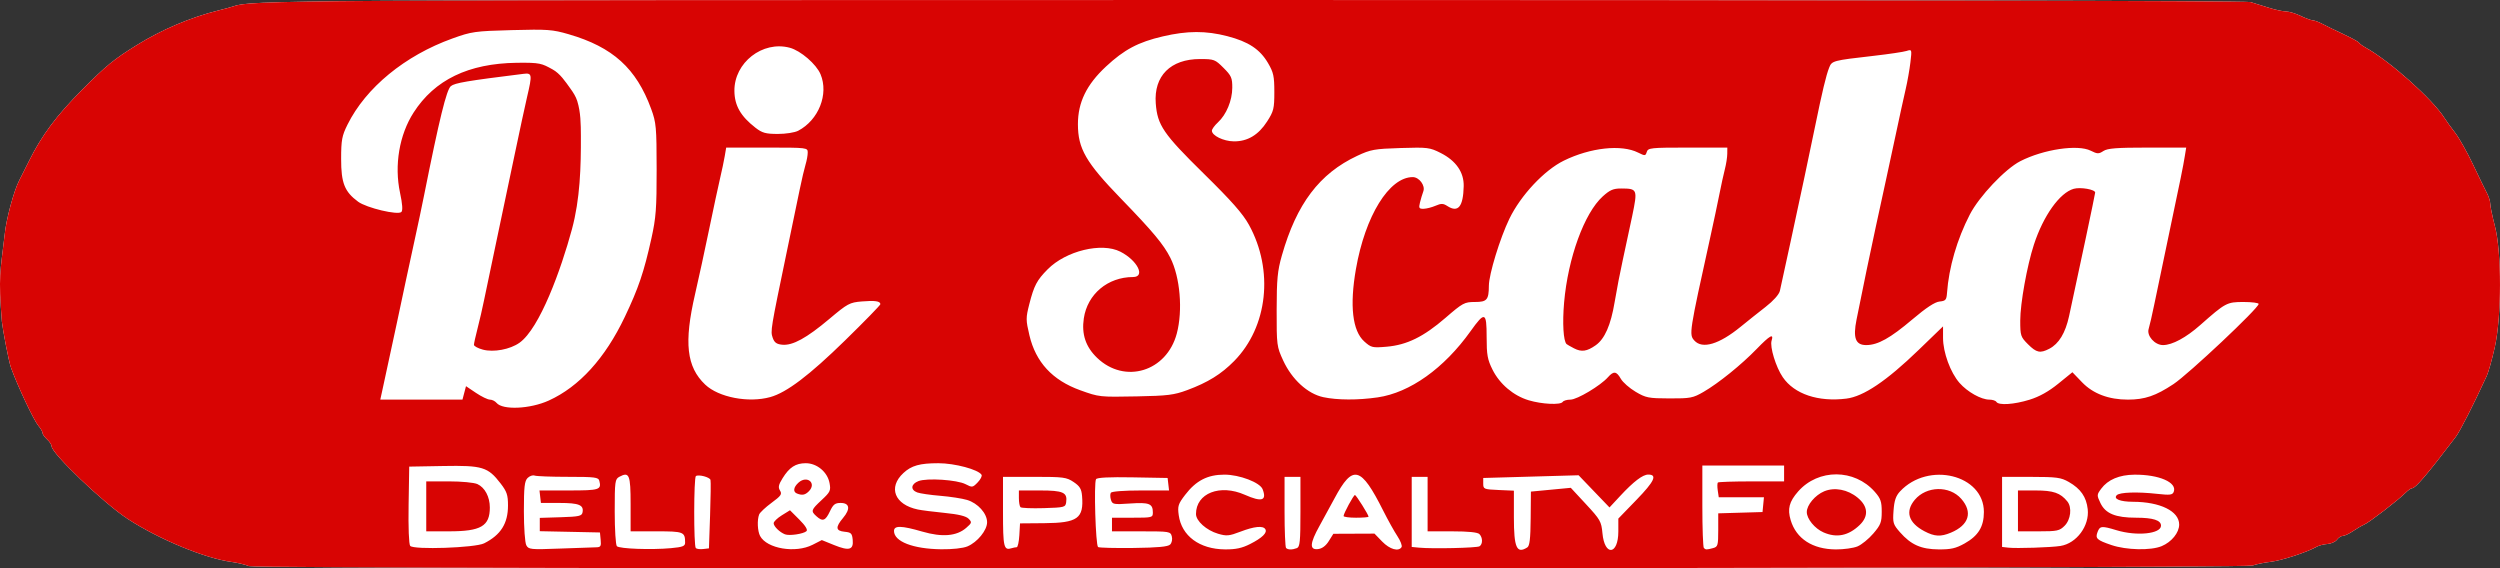
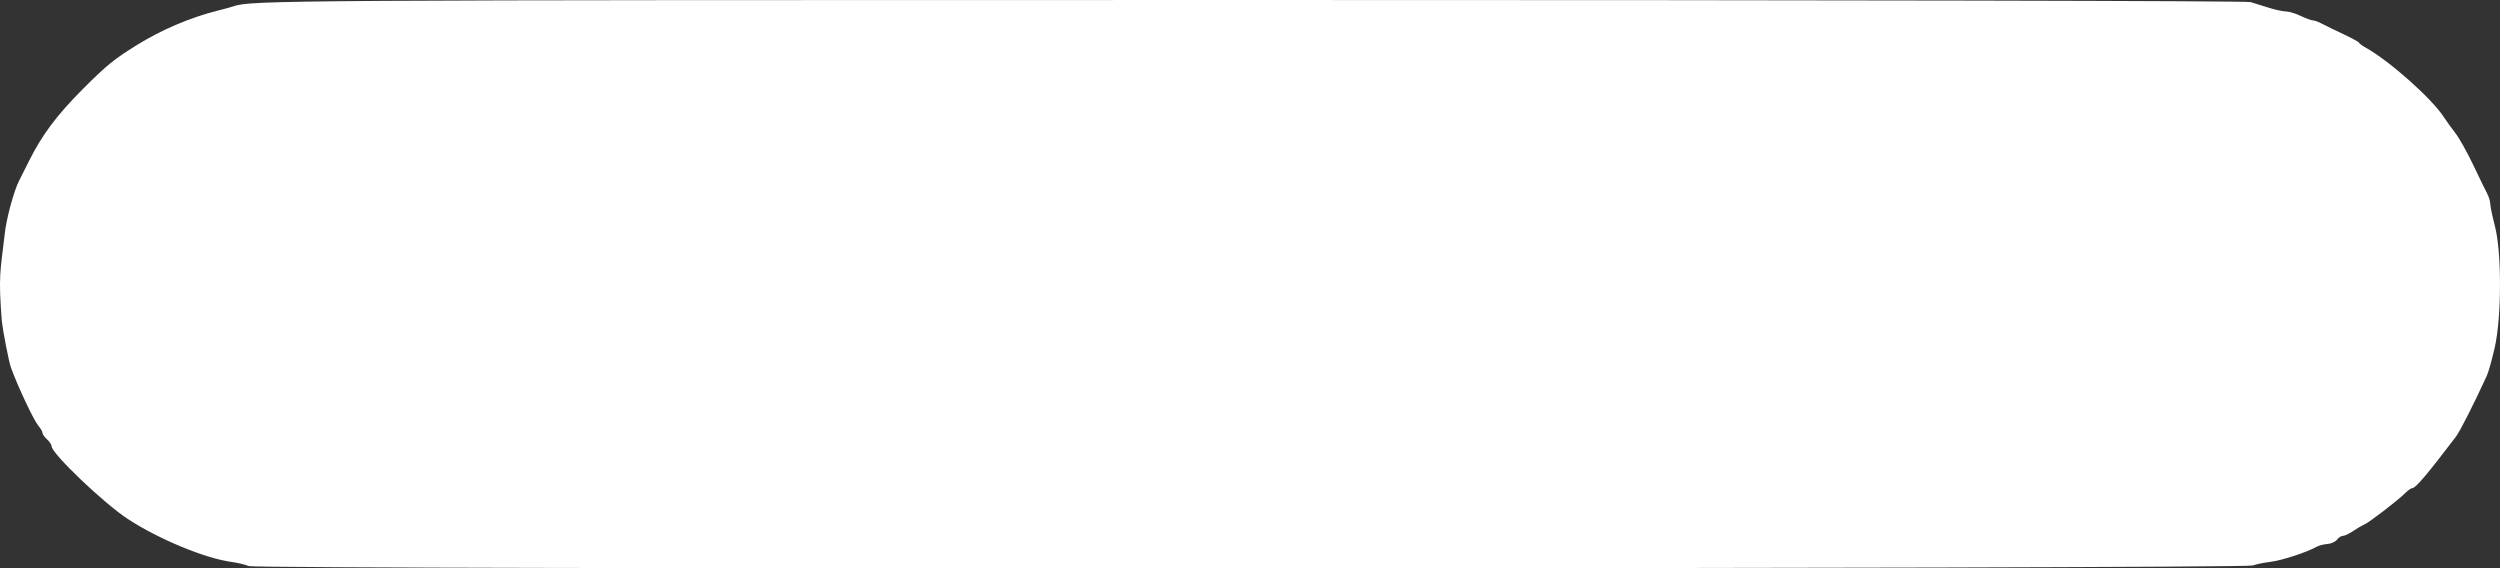
<svg xmlns="http://www.w3.org/2000/svg" xmlns:ns1="http://sodipodi.sourceforge.net/DTD/sodipodi-0.dtd" xmlns:ns2="http://www.inkscape.org/namespaces/inkscape" version="1.1" id="svg2" width="1101.013" height="250.332" viewBox="0 0 1101.013 250.332" ns1:docname="discala.svg" xml:space="preserve" ns2:version="1.3 (0e150ed6c4, 2023-07-21)">
  <rect x="0" y="0" width="1101.013" height="250.332" fill="#333333" stroke="none" />
  <defs id="defs6" />
  <ns1:namedview id="namedview4" pagecolor="#ffffff" bordercolor="#000000" borderopacity="0.25" ns2:showpageshadow="2" ns2:pageopacity="0.0" ns2:pagecheckerboard="0" ns2:deskcolor="#d1d1d1" showgrid="false" ns2:zoom="0.87085386" ns2:cx="317.50448" ns2:cy="176.26379" ns2:window-width="1920" ns2:window-height="991" ns2:window-x="-9" ns2:window-y="-9" ns2:window-maximized="1" ns2:current-layer="g8" showguides="false" />
  <g ns2:groupmode="layer" ns2:label="Image" id="g8" transform="translate(14.931,-41.545)">
-     <path style="fill:#ffffff;fill-opacity:1" d="m 94.7,290.863 c -1.546,-0.65 -4.969,-1.475 -7.608,-1.833 -11.781,-1.6 -32.08,-10.008 -45.798,-18.969 -10.511,-6.867 -33.5,-28.82 -33.5,-31.99 0,-0.669 -0.9,-2.03 -2,-3.026 -1.1,-0.995 -2,-2.274 -2,-2.841 0,-0.567 -0.8,-1.96 -1.778,-3.095 -2.006,-2.329 -9.05,-17.238 -12.079,-25.564 -1.1,-3.025 -3.704,-17.132 -4.049,-20.432 -1.578,-20.226 -0.718,-21.438 1.239,-38.245 0.608,-6.538 4.065,-19.398 6.414,-23.856 0.57,-1.083 2.487,-4.893 4.259,-8.468 5.665,-11.428 12.209,-20.196 23.623,-31.652 10.478,-10.517 13.71,-13.157 23.756,-19.408 11.02,-6.856 23.828,-12.301 36.114,-15.353 2.75,-0.683 5.675,-1.483 6.5,-1.778 7.632,-2.729 20.483,-2.809 448.193,-2.809 260.196,0 438.408,0.369 440.236,0.911 1.689,0.501 5.321,1.629 8.071,2.505 2.75,0.876 6.125,1.607 7.5,1.623 1.375,0.016 4.3,0.898 6.5,1.961 2.2,1.063 4.606,1.947 5.346,1.966 0.74,0.019 2.54,0.675 4,1.459 1.46,0.784 5.662,2.832 9.338,4.551 3.676,1.719 6.826,3.44 7,3.824 0.174,0.384 1.521,1.374 2.993,2.199 10.739,6.018 29.476,22.748 34.621,30.914 0.896,1.422 3.036,4.386 4.754,6.586 1.719,2.2 5.265,8.5 7.88,14 2.616,5.5 5.388,11.194 6.161,12.654 0.773,1.46 1.406,3.525 1.406,4.59 0,1.065 0.924,5.495 2.054,9.846 3.007,11.579 2.971,39.869 -0.067,53.41 -1.173,5.225 -2.75,10.85 -3.506,12.5 -5.741,12.534 -11.815,24.48 -13.715,26.976 -12.652,16.619 -17.674,22.524 -19.157,22.524 -0.494,0 -1.845,0.944 -3.003,2.097 -3.302,3.289 -15.889,12.968 -18.105,13.923 -1.1,0.474 -3.35,1.785 -5,2.914 -1.65,1.129 -3.625,2.056 -4.39,2.059 -0.764,0.004 -1.944,0.764 -2.621,1.69 -0.677,0.926 -2.565,1.776 -4.196,1.889 -1.631,0.113 -3.826,0.69 -4.879,1.283 -4.285,2.412 -15.241,5.982 -20.203,6.583 -2.909,0.352 -6.435,1.076 -7.836,1.609 -4.002,1.522 -878.855,1.79 -882.469,0.271 z" id="path307-3" ns1:nodetypes="ssssssssccssssscssssssssssssssssssssssscssssss" />
-     <path style="fill:#d80403;fill-opacity:1" d="m 94.7,290.863 c -1.546,-0.65 -4.969,-1.475 -7.608,-1.833 -11.781,-1.6 -32.08,-10.008 -45.798,-18.969 -10.511,-6.867 -33.5,-28.82 -33.5,-31.99 0,-0.669 -0.9,-2.03 -2,-3.026 -1.1,-0.995 -2,-2.274 -2,-2.841 0,-0.567 -0.8,-1.96 -1.778,-3.095 -2.006,-2.329 -9.05,-17.238 -12.079,-25.564 -1.1,-3.025 -3.704,-17.132 -4.049,-20.432 -1.578,-20.226 -0.718,-21.438 1.239,-38.245 0.608,-6.538 4.065,-19.398 6.414,-23.856 0.57,-1.083 2.487,-4.893 4.259,-8.468 5.665,-11.428 12.209,-20.196 23.623,-31.652 10.478,-10.517 13.71,-13.157 23.756,-19.408 11.02,-6.856 23.828,-12.301 36.114,-15.353 2.75,-0.683 5.675,-1.483 6.5,-1.778 7.632,-2.729 20.483,-2.809 448.193,-2.809 260.196,0 438.408,0.369 440.236,0.911 1.689,0.501 5.321,1.629 8.071,2.505 2.75,0.876 6.125,1.607 7.5,1.623 1.375,0.016 4.3,0.898 6.5,1.961 2.2,1.063 4.606,1.947 5.346,1.966 0.74,0.019 2.54,0.675 4,1.459 1.46,0.784 5.662,2.832 9.338,4.551 3.676,1.719 6.826,3.44 7,3.824 0.174,0.384 1.521,1.374 2.993,2.199 10.739,6.018 29.476,22.748 34.621,30.914 0.896,1.422 3.036,4.386 4.754,6.586 1.719,2.2 5.265,8.5 7.88,14 2.616,5.5 5.388,11.194 6.161,12.654 0.773,1.46 1.406,3.525 1.406,4.59 0,1.065 0.924,5.495 2.054,9.846 3.007,11.579 2.971,39.869 -0.067,53.41 -1.173,5.225 -2.75,10.85 -3.506,12.5 -5.741,12.534 -11.815,24.48 -13.715,26.976 -12.652,16.619 -17.674,22.524 -19.157,22.524 -0.494,0 -1.845,0.944 -3.003,2.097 -3.302,3.289 -15.889,12.968 -18.105,13.923 -1.1,0.474 -3.35,1.785 -5,2.914 -1.65,1.129 -3.625,2.056 -4.39,2.059 -0.764,0.004 -1.944,0.764 -2.621,1.69 -0.677,0.926 -2.565,1.776 -4.196,1.889 -1.631,0.113 -3.826,0.69 -4.879,1.283 -4.285,2.412 -15.241,5.982 -20.203,6.583 -2.909,0.352 -6.435,1.076 -7.836,1.609 -4.002,1.522 -878.856,1.79 -882.469,0.271 z M 198.286,280.828 c 7.34,-3.703 10.507,-8.723 10.507,-16.656 0,-4.64 -0.494,-6.114 -3.25,-9.698 -5.597,-7.278 -7.984,-8.005 -25.25,-7.697 l -15,0.268 -0.275,16.868 c -0.162,9.945 0.126,17.351 0.702,18.045 1.489,1.794 28.635,0.853 32.565,-1.13 z m -25.493,-16.283 v -11 h 9.953 c 5.587,0 11.103,0.524 12.575,1.195 3.286,1.497 5.472,5.621 5.472,10.321 0,8.203 -3.905,10.484 -17.95,10.484 h -10.05 z m 74.813,18.037 c 2.002,-0.032 2.271,-0.475 2,-3.287 l -0.313,-3.25 -13.25,-0.279 -13.25,-0.279 v -2.933 -2.933 l 9.239,-0.288 c 8.077,-0.251 9.283,-0.521 9.594,-2.144 0.621,-3.244 -1.579,-4.144 -10.134,-4.144 h -8.199 l -0.316,-2.75 -0.316,-2.75 h 12.983 c 13.441,0 14.394,-0.303 13.37,-4.25 -0.404,-1.556 -1.927,-1.75 -13.755,-1.75 -7.316,0 -13.955,-0.251 -14.754,-0.558 -0.799,-0.307 -2.186,0.176 -3.082,1.071 -1.338,1.338 -1.629,3.949 -1.629,14.623 0,7.287 0.468,13.869 1.066,14.986 1.007,1.881 1.826,1.963 14.75,1.471 7.526,-0.286 14.725,-0.537 15.997,-0.558 z m 32.937,0.376 c 5.193,-0.476 6.25,-0.883 6.25,-2.411 0,-4.77 -0.586,-5.002 -12.607,-5.002 h -11.393 v -12.031 c 0,-12.884 -0.592,-14.328 -4.922,-12.01 -1.955,1.046 -2.078,1.957 -2.078,15.377 0,7.846 0.429,14.692 0.953,15.215 1.151,1.147 15.15,1.655 23.797,0.863 z m 17.25,-14.413 c 0.275,-7.975 0.357,-15.016 0.183,-15.646 -0.336,-1.216 -5.151,-2.491 -6.427,-1.703 -0.96,0.593 -1.001,30.771 -0.043,31.728 0.392,0.392 1.854,0.579 3.25,0.417 l 2.537,-0.296 z m 45.144,12.926 4.065,-2.074 5.384,2.185 c 6.647,2.698 8.647,2.143 8.221,-2.281 -0.276,-2.865 -0.705,-3.295 -3.564,-3.57 -3.955,-0.381 -4.132,-1.985 -0.674,-6.095 3.328,-3.955 2.895,-6.592 -1.082,-6.592 -2.461,0 -3.285,0.651 -4.744,3.75 -1.948,4.136 -3.183,4.573 -5.921,2.095 -2.533,-2.293 -2.384,-2.755 2.315,-7.138 3.805,-3.55 4.088,-4.16 3.466,-7.476 -0.912,-4.862 -5.55,-8.731 -10.464,-8.731 -4.466,0 -7.239,1.797 -10.224,6.627 -1.79,2.896 -2.014,3.994 -1.113,5.438 0.972,1.556 0.449,2.31 -3.736,5.381 -2.676,1.965 -5.137,4.28 -5.469,5.144 -0.935,2.436 -0.714,7.335 0.427,9.467 2.994,5.595 15.595,7.704 23.114,3.869 z m -12.144,-4.604 c -2.353,-0.915 -5,-3.507 -5,-4.896 0,-0.695 1.618,-2.263 3.595,-3.485 l 3.595,-2.222 4.123,4.123 c 2.625,2.625 3.771,4.464 3.155,5.062 -1.262,1.225 -7.544,2.166 -9.468,1.418 z m 5.25,-17.985 c -1.82,-0.734 -1.531,-2.773 0.676,-4.77 3.783,-3.423 8.14,0.224 4.553,3.811 -1.639,1.639 -2.949,1.879 -5.229,0.959 z m 75.079,23.298 c 4.379,-1.83 8.671,-7.094 8.671,-10.636 0,-3.878 -4.057,-8.401 -8.813,-9.826 -2.163,-0.648 -7.477,-1.468 -11.809,-1.821 -4.333,-0.354 -8.89,-1.017 -10.127,-1.473 -3.084,-1.137 -2.827,-3.705 0.5,-4.998 3.744,-1.455 17.054,-0.583 20.782,1.363 2.902,1.514 3.131,1.48 5.327,-0.802 1.262,-1.311 2.026,-2.818 1.699,-3.348 -1.433,-2.319 -11.8,-5.094 -19.03,-5.094 -8.162,0 -11.839,1.032 -15.384,4.317 -6.877,6.373 -3.889,13.929 6.356,16.069 1.65,0.345 6.983,1.023 11.85,1.506 6.048,0.601 9.373,1.411 10.5,2.557 1.535,1.561 1.46,1.842 -1.081,4.05 -4.177,3.63 -10.538,4.167 -19.275,1.629 -9.246,-2.686 -12.494,-2.76 -12.494,-0.282 0,4.65 8.405,7.908 20.782,8.056 4.955,0.059 9.594,-0.449 11.547,-1.265 z m 21.701,0.364 c 0.476,0 1.002,-2.362 1.168,-5.25 l 0.302,-5.25 10.68,-0.089 c 14.701,-0.123 17.454,-2.104 16.64,-11.974 -0.257,-3.113 -0.986,-4.32 -3.717,-6.155 -3.131,-2.103 -4.486,-2.282 -17.25,-2.282 h -13.852 v 15.417 c 0,15.655 0.347,17.105 3.832,16.004 0.732,-0.231 1.721,-0.421 2.198,-0.421 z m 1.671,-17.633 c -0.385,-0.385 -0.7,-2.2 -0.7,-4.034 v -3.333 h 9.378 c 10.142,0 12.062,0.871 11.449,5.195 -0.312,2.2 -0.764,2.318 -9.876,2.589 -5.252,0.156 -9.865,-0.031 -10.25,-0.417 z m 65.917,16.444 c 0.751,-0.751 1.069,-2.294 0.736,-3.567 -0.57,-2.179 -0.961,-2.244 -13.47,-2.244 h -12.883 v -3 -3 h 9 c 8.725,0 9,-0.07 9,-2.3 0,-3.903 -1.6,-4.538 -9.988,-3.963 -7.302,0.5 -7.833,0.4 -8.466,-1.592 -0.371,-1.17 -0.394,-2.58 -0.051,-3.135 0.366,-0.592 5.797,-1.009 13.131,-1.009 h 12.507 l -0.316,-2.75 -0.317,-2.75 -15.424,-0.277 c -10.326,-0.185 -15.647,0.083 -16.097,0.812 -1.015,1.643 -0.182,29.221 0.903,29.892 0.519,0.321 7.574,0.499 15.678,0.395 10.68,-0.136 15.099,-0.552 16.058,-1.511 z m 35.229,-0.233 c 5.332,-2.702 7.649,-4.968 6.681,-6.534 -1.005,-1.626 -4.837,-1.24 -10.967,1.106 -4.983,1.907 -6.095,2.009 -9.839,0.908 -5.126,-1.508 -9.722,-5.62 -9.722,-8.697 0,-9.155 10.561,-13.302 21.525,-8.452 7.463,3.301 9.753,2.586 7.823,-2.443 -1.146,-2.987 -10.198,-6.447 -16.849,-6.439 -7.421,0.008 -12.491,2.629 -17.31,8.946 -3.049,3.997 -3.339,4.923 -2.794,8.903 1.253,9.14 9.158,14.985 20.387,15.074 4.737,0.038 7.46,-0.546 11.063,-2.372 z m 20.572,1.815 c 1.347,-0.517 1.582,-2.886 1.582,-16 v -15.393 h -3.5 -3.5 v 15.333 c 0,8.433 0.3,15.633 0.667,16 0.83,0.83 2.683,0.853 4.752,0.06 z m 14.068,-3.104 2.014,-3.211 9.054,-0.038 9.054,-0.038 3.392,3.5 c 3.331,3.437 7.231,4.553 8.536,2.442 0.36,-0.582 -0.47,-2.756 -1.843,-4.831 -1.373,-2.075 -4.175,-7.112 -6.226,-11.192 -9.884,-19.661 -13.395,-20.547 -21.475,-5.419 -1.763,3.3 -4.731,8.743 -6.598,12.096 -4.291,7.71 -4.481,10.663 -0.656,10.22 1.796,-0.208 3.429,-1.42 4.75,-3.528 z m 6.511,-11.039 c 0,-1.098 4.41,-9.25 5.008,-9.25 0.521,0 5.994,8.711 5.994,9.541 0,0.253 -2.475,0.459 -5.5,0.459 -3.025,0 -5.501,-0.338 -5.503,-0.75 z m 59.862,13.337 c 1.492,-0.922 1.459,-3.868 -0.059,-5.387 -0.785,-0.785 -4.933,-1.2 -12,-1.2 h -10.8 v -12 -12 h -3.5 -3.5 v 15.437 15.437 l 3.25,0.313 c 5.847,0.564 25.441,0.122 26.609,-0.6 z m 21.035,0.499 c 1.054,-0.667 1.42,-3.776 1.5,-12.735 l 0.105,-11.852 8.784,-0.835 8.784,-0.835 6.716,7.241 c 6.269,6.759 6.749,7.606 7.216,12.733 0.937,10.288 7,9.653 7,-0.734 v -5.685 l 8.058,-8.322 c 7.862,-8.12 9.222,-11.064 5.109,-11.064 -2.428,0 -6.447,3.065 -12.363,9.427 l -4.696,5.051 -6.804,-7.087 -6.804,-7.087 -21,0.598 -21,0.598 v 2.5 c 0,2.391 0.296,2.513 6.75,2.796 l 6.75,0.296 v 11.754 c 0,13.384 1.246,16.184 5.895,13.241 z m 81.855,0.283 c 2.075,-0.556 2.25,-1.176 2.25,-7.95 v -7.347 l 9.75,-0.286 9.75,-0.286 0.313,-3.25 0.313,-3.25 h -9.95 -9.95 l -0.441,-3.006 c -0.243,-1.653 -0.219,-3.228 0.053,-3.5 0.272,-0.272 6.944,-0.494 14.828,-0.494 h 14.333 v -3.5 -3.5 h -18 -18 v 17.833 c 0,9.808 0.3,18.133 0.667,18.5 0.806,0.806 1.198,0.81 4.083,0.036 z m 63.593,-0.74 c 1.803,-0.753 4.939,-3.309 6.968,-5.68 3.243,-3.789 3.689,-4.949 3.689,-9.595 0,-4.463 -0.473,-5.824 -3.044,-8.752 -8.961,-10.206 -24.891,-10.274 -33.786,-0.143 -3.931,4.477 -4.753,7.652 -3.265,12.617 2.447,8.167 9.624,12.818 19.877,12.884 3.455,0.022 7.757,-0.577 9.561,-1.33 z m -14.989,-6.172 c -3.851,-1.688 -7.354,-5.955 -7.354,-8.958 0,-3.084 3.679,-7.468 7.665,-9.133 4.572,-1.91 10.346,-0.806 14.745,2.82 4.612,3.801 4.917,8.175 0.84,12.063 -4.935,4.708 -10.097,5.75 -15.896,3.209 z m 62.121,4.9 c 6.059,-3.387 8.516,-7.39 8.521,-13.886 0.012,-16.416 -24.469,-22.42 -36.933,-9.058 -1.848,1.981 -2.539,4.021 -2.859,8.44 -0.393,5.431 -0.2,6.08 2.838,9.54 4.861,5.536 9.318,7.509 17.082,7.561 5.354,0.036 7.53,-0.462 11.351,-2.598 z m -17.663,-5.394 c -7.066,-3.732 -8.589,-8.699 -4.248,-13.858 5.141,-6.11 15.277,-6.329 20.446,-0.442 5.174,5.893 3.434,11.581 -4.566,14.923 -4.475,1.87 -7.186,1.725 -11.632,-0.624 z m 59.908,6.471 c 7.111,-1.135 12.83,-8.861 12.001,-16.214 -0.607,-5.381 -3.106,-8.975 -8.315,-11.954 -3.475,-1.987 -5.312,-2.235 -16.656,-2.25 l -12.75,-0.016 v 15.434 15.434 l 2.75,0.316 c 3.569,0.411 18.821,-0.087 22.971,-0.749 z m -18.721,-15.434 v -9 h 7.777 c 7.827,0 10.927,1.073 13.973,4.837 2.119,2.619 1.515,7.989 -1.204,10.708 -2.244,2.244 -3.229,2.455 -11.5,2.455 h -9.046 z m 63.285,15.525 c 4.393,-1.835 7.715,-5.936 7.715,-9.524 0,-5.872 -8.339,-9.981 -20.326,-10.017 -5.715,-0.017 -8.787,-1.272 -7.142,-2.917 1.287,-1.287 9.011,-1.54 17.705,-0.581 5.778,0.637 6.827,0.508 7.371,-0.909 1.578,-4.111 -6.484,-7.619 -17.301,-7.53 -6.668,0.055 -11.687,2.176 -14.658,6.194 -1.949,2.635 -1.962,2.88 -0.328,6.305 2.212,4.639 6.629,6.453 15.713,6.453 7.465,0 10.966,1.118 10.966,3.5 0,3.616 -10.684,4.713 -19.591,2.011 -6.517,-1.977 -7.322,-1.906 -8.337,0.739 -1.111,2.894 -0.38,3.589 6.09,5.792 6.568,2.237 17.362,2.472 22.123,0.483 z M 226.762,217.945 c 13.433,-6.114 24.789,-18.605 33.463,-36.806 6.036,-12.666 8.432,-19.732 11.728,-34.594 2.017,-9.095 2.325,-13.175 2.305,-30.5 -0.022,-18.532 -0.198,-20.477 -2.4,-26.5 -6.542,-17.897 -16.909,-27.282 -36.372,-32.93 -7.129,-2.069 -9.3,-2.226 -25,-1.807 -16.263,0.434 -17.678,0.633 -26.17,3.687 -20.909,7.518 -38.122,21.648 -46.204,37.929 -2.459,4.954 -2.792,6.75 -2.804,15.121 -0.016,10.595 1.498,14.415 7.457,18.821 3.71,2.743 17.569,6.039 19.072,4.536 0.671,-0.671 0.478,-3.461 -0.585,-8.43 -2.597,-12.144 -0.328,-25.56 5.983,-35.379 9.263,-14.412 24.146,-21.593 45.372,-21.894 10.421,-0.148 11.069,0.317 15.753,2.877 3.401,1.859 5.661,5.36 7.933,8.5 1.219,1.685 2.379,3.485 3,5.469 1.529,4.89 1.579,10.163 1.601,15.286 0.061,13.801 -0.348,27.892 -3.951,41.214 -4.789,17.704 -14.166,43.603 -23.075,49.947 -4.141,2.949 -11.397,4.313 -16.144,3.034 -2.162,-0.582 -3.93,-1.539 -3.93,-2.125 0,-0.587 0.718,-3.832 1.595,-7.211 0.877,-3.379 2.184,-9.069 2.905,-12.644 0.72,-3.575 3.172,-15.275 5.448,-26 2.276,-10.725 5.876,-27.825 7.999,-38 2.124,-10.175 4.579,-21.565 5.457,-25.312 2.34,-9.988 2.233,-10.641 -1.654,-10.158 -24.894,3.094 -30.168,3.988 -31.923,5.409 -1.899,1.538 -5.076,14.494 -11.784,48.061 -1.044,5.225 -2.848,13.775 -4.009,19 -1.161,5.225 -2.96,13.55 -3.999,18.5 -1.038,4.95 -2.856,13.5 -4.038,19 -3.665,17.048 -5.785,26.867 -6.53,30.25 l -0.716,3.25 h 18.096 18.096 l 0.779,-2.96 0.779,-2.96 4.4,2.96 c 2.42,1.628 5.178,2.96 6.128,2.96 0.95,0 2.266,0.649 2.924,1.442 2.695,3.247 14.796,2.699 23.016,-1.042 z m 446.532,0.6 c 0.34,-0.55 1.872,-1 3.404,-1 2.923,0 13.231,-6.151 16.501,-9.847 2.525,-2.854 3.773,-2.707 5.693,0.669 0.879,1.545 3.804,4.115 6.5,5.711 4.517,2.674 5.689,2.905 14.902,2.934 9.242,0.03 10.379,-0.187 15,-2.862 6.618,-3.83 16.705,-11.981 23.468,-18.962 5.756,-5.941 7.585,-6.96 6.53,-3.638 -0.861,2.713 1.873,11.666 4.924,16.121 5.094,7.441 15.601,10.975 28.015,9.424 7.554,-0.944 17.645,-7.738 31.795,-21.409 l 10.768,-10.403 v 5.093 c 0,6.366 3.255,15.25 7.258,19.809 3.501,3.988 9.523,7.359 13.143,7.359 1.364,0 2.759,0.45 3.099,1 0.994,1.608 7.786,1.156 14.645,-0.973 4.287,-1.331 8.385,-3.62 12.59,-7.033 l 6.235,-5.06 4.265,4.431 c 4.838,5.027 11.754,7.639 20.197,7.63 7.425,-0.008 12.221,-1.642 20.069,-6.838 6.614,-4.379 37.5,-33.448 37.5,-35.294 0,-0.474 -2.995,-0.862 -6.656,-0.862 -7.342,0 -7.911,0.304 -19.094,10.18 -6.246,5.517 -12.271,8.764 -16.326,8.798 -3.645,0.031 -7.336,-4.11 -6.366,-7.143 0.411,-1.284 1.53,-6.16 2.487,-10.835 0.957,-4.675 3.779,-18.175 6.271,-30 5.491,-26.056 6.378,-30.421 7.164,-35.25 l 0.61,-3.75 h -17.081 c -13.53,0 -17.558,0.313 -19.379,1.506 -2.06,1.35 -2.64,1.336 -5.591,-0.136 -5.715,-2.851 -20.758,-0.616 -30.993,4.606 -6.672,3.404 -18.119,15.501 -22.261,23.524 -5.616,10.879 -9.229,23.301 -10.034,34.5 -0.223,3.098 -0.6,3.534 -3.282,3.797 -2.066,0.202 -5.884,2.714 -12,7.893 -9.722,8.234 -15.137,11.253 -20.241,11.288 -4.761,0.032 -5.962,-3.098 -4.317,-11.253 3.823,-18.955 5.231,-25.738 8.45,-40.725 1.95,-9.075 4.005,-18.525 4.566,-21 0.562,-2.475 2.403,-11.025 4.091,-19 1.688,-7.975 3.713,-17.245 4.499,-20.601 0.786,-3.356 1.736,-8.714 2.111,-11.907 0.681,-5.794 0.677,-5.805 -1.724,-5.044 -1.323,0.42 -7.806,1.381 -14.406,2.136 -18.132,2.074 -18.446,2.158 -19.655,5.22 -1.353,3.426 -3.036,10.464 -6.263,26.196 -1.41,6.875 -3.436,16.55 -4.502,21.5 -1.066,4.95 -3.818,17.775 -6.117,28.5 -2.298,10.725 -4.468,20.687 -4.821,22.138 -0.384,1.577 -2.902,4.392 -6.261,7 -3.09,2.399 -8.04,6.341 -11,8.759 -9.503,7.764 -16.887,9.965 -20.4,6.082 -2.395,-2.647 -2.275,-3.427 7.008,-45.479 1.457,-6.6 3.268,-15.15 4.025,-19 0.757,-3.85 1.84,-8.8 2.407,-11 0.567,-2.2 1.042,-5.237 1.055,-6.75 l 0.024,-2.75 h -17.433 c -16.264,0 -17.473,0.128 -18.037,1.905 -0.572,1.803 -0.777,1.819 -3.817,0.299 -7.367,-3.683 -20.97,-2.209 -32.713,3.545 -8.634,4.231 -18.99,15.284 -23.98,25.592 -4.135,8.542 -9.008,24.446 -9.034,29.481 -0.032,6.228 -0.842,7.178 -6.122,7.178 -4.629,0 -5.352,0.388 -12.958,6.961 -9.706,8.388 -17.029,11.977 -25.993,12.741 -6.222,0.53 -6.766,0.401 -9.803,-2.32 -5.213,-4.671 -6.489,-15.744 -3.674,-31.881 4.09,-23.444 14.632,-40.5 25.032,-40.5 2.808,0 5.588,3.716 4.661,6.232 -0.46,1.247 -1.135,3.505 -1.501,5.018 -0.58,2.395 -0.372,2.744 1.603,2.705 1.248,-0.025 3.619,-0.628 5.269,-1.34 2.503,-1.08 3.365,-1.059 5.201,0.128 4.743,3.066 6.999,0.32 7.199,-8.761 0.135,-6.098 -3.384,-11.18 -10.095,-14.581 -4.866,-2.466 -5.744,-2.575 -17.712,-2.203 -11.515,0.358 -13.149,0.653 -19.093,3.441 -16.627,7.801 -26.694,21.112 -33.172,43.86 -1.936,6.797 -2.282,10.406 -2.303,24 -0.024,15.581 0.051,16.165 2.885,22.3 3.854,8.347 10.746,14.638 17.661,16.121 6.145,1.318 15.264,1.354 23.93,0.094 14.207,-2.065 29.236,-12.77 40.922,-29.147 6.286,-8.81 7.078,-8.534 7.078,2.467 0,7.976 0.363,10 2.595,14.479 3.154,6.329 9.199,11.449 15.905,13.47 5.837,1.76 14.111,2.154 15,0.715 z m 5.027,-23.569 c -1.635,-0.849 -3.137,-1.708 -3.337,-1.908 -1.401,-1.401 -1.862,-9.232 -1.077,-18.273 1.706,-19.64 8.913,-39.426 17.035,-46.763 3.142,-2.838 4.648,-3.483 8.106,-3.471 7.168,0.026 7.293,0.337 4.853,12.121 -1.18,5.7 -3.047,14.413 -4.149,19.363 -1.102,4.95 -2.713,13.275 -3.58,18.5 -1.688,10.173 -4.359,16.257 -8.376,19.079 -3.838,2.696 -6.226,3.037 -9.473,1.352 z m 199.873,-1.831 c -3.218,-3.218 -3.4,-3.774 -3.4,-10.392 0,-7.565 2.994,-24.214 6.021,-33.48 4.167,-12.757 11.378,-22.86 17.544,-24.581 2.982,-0.832 9.435,0.298 9.435,1.652 0,0.645 -7.174,34.609 -11.507,54.481 -1.612,7.394 -4.491,12.134 -8.694,14.317 -4.029,2.092 -5.656,1.747 -9.4,-1.997 z m -553.9,23.28 c 7.216,-2.001 17.198,-9.563 32.971,-24.978 8.541,-8.347 15.529,-15.517 15.529,-15.932 0,-1.35 -2.391,-1.703 -8.205,-1.211 -5.349,0.452 -6.238,0.932 -14.276,7.698 -10.029,8.443 -16.163,11.802 -20.739,11.358 -2.503,-0.243 -3.464,-0.944 -4.208,-3.072 -1.031,-2.95 -0.927,-3.581 6.286,-38.243 2.175,-10.45 4.696,-22.6 5.603,-27 0.907,-4.4 2.074,-9.382 2.594,-11.071 0.52,-1.689 0.945,-4.052 0.945,-5.25 0,-2.158 -0.175,-2.179 -17.955,-2.179 h -17.955 l -0.633,3.75 c -0.348,2.062 -1.271,6.45 -2.051,9.75 -0.78,3.3 -2.951,13.425 -4.825,22.5 -1.874,9.075 -4.657,21.9 -6.184,28.5 -4.961,21.443 -3.774,32.067 4.457,39.885 5.918,5.622 19.082,8.146 28.646,5.494 z m 183.593,-3.059 c 9.14,-3.392 15.013,-7.025 20.707,-12.81 14.833,-15.069 17.538,-39.982 6.517,-60.006 -2.693,-4.892 -7.614,-10.47 -19.858,-22.504 -17.862,-17.556 -20.454,-21.347 -21.179,-30.971 -0.911,-12.092 6.513,-19.529 19.495,-19.529 6.171,0 6.634,0.174 10.343,3.882 3.457,3.457 3.88,4.415 3.86,8.75 -0.025,5.65 -2.592,11.834 -6.346,15.292 -1.448,1.333 -2.632,2.969 -2.632,3.635 0,2.141 5.081,4.623 9.604,4.691 6.039,0.091 10.881,-2.783 14.699,-8.727 2.917,-4.541 3.197,-5.68 3.197,-13 0,-6.99 -0.361,-8.637 -2.805,-12.795 -3.56,-6.056 -8.603,-9.384 -17.863,-11.789 -9.466,-2.458 -17.639,-2.432 -28.465,0.092 -10.81,2.521 -17.009,5.812 -25.027,13.287 -8.55,7.971 -12.341,15.759 -12.341,25.352 0,10.81 3.483,16.835 18.982,32.831 14.051,14.502 18.723,20.102 21.721,26.032 4.315,8.536 5.556,23.148 2.835,33.372 -4.461,16.762 -22.934,22.376 -35.107,10.669 -5.006,-4.814 -6.879,-10.393 -5.835,-17.378 1.593,-10.661 10.53,-18.168 21.654,-18.19 5.623,-0.011 1.99,-7.312 -5.554,-11.161 -8.241,-4.204 -23.961,-0.392 -32.041,7.771 -4.749,4.797 -5.983,7.143 -8.075,15.35 -1.539,6.038 -1.535,6.944 0.061,13.713 2.79,11.835 10.141,19.784 22.36,24.18 8.404,3.023 8.469,3.03 25,2.709 13.525,-0.262 16.34,-0.612 22.093,-2.748 z M 336.593,99.13 c 9.002,-4.716 13.518,-16.114 9.853,-24.867 -1.865,-4.456 -8.745,-10.396 -13.534,-11.686 -11.999,-3.231 -24.548,6.558 -24.407,19.039 0.073,6.446 2.758,11.127 9.288,16.192 2.954,2.291 4.483,2.717 9.8,2.726 3.513,0.006 7.494,-0.615 9,-1.404 z" id="path307" ns1:nodetypes="ssssssssccssssscssssssssssssssssssssssscsssssssssscsssccssssccsscccccssscccsssssssssssscsssssssssscsscssssssssssssssssssscsssssssssssssssssssssssssssscsssscssssscssssssscccsssssscccsssssssssssscsssssscccssssccccsssssssscsssssssscccccccssssscccssscssscccccsscsssscccccccssscccccsssssssssssssssssssssssssssssssssscccsssccssssccssssssssssssssssssssssssssssssaaaaassssssssssssssscccccsssssssssssssssscsssssscssssssssssscssssssssssssssssssssssssssssscsssssssssssssssssssssssssssssssssssssssssssssssssssssssssssssscssssssssssssssssssssssssssssssssssssssssssscs" />
+     <path style="fill:#ffffff;fill-opacity:1" d="m 94.7,290.863 c -1.546,-0.65 -4.969,-1.475 -7.608,-1.833 -11.781,-1.6 -32.08,-10.008 -45.798,-18.969 -10.511,-6.867 -33.5,-28.82 -33.5,-31.99 0,-0.669 -0.9,-2.03 -2,-3.026 -1.1,-0.995 -2,-2.274 -2,-2.841 0,-0.567 -0.8,-1.96 -1.778,-3.095 -2.006,-2.329 -9.05,-17.238 -12.079,-25.564 -1.1,-3.025 -3.704,-17.132 -4.049,-20.432 -1.578,-20.226 -0.718,-21.438 1.239,-38.245 0.608,-6.538 4.065,-19.398 6.414,-23.856 0.57,-1.083 2.487,-4.893 4.259,-8.468 5.665,-11.428 12.209,-20.196 23.623,-31.652 10.478,-10.517 13.71,-13.157 23.756,-19.408 11.02,-6.856 23.828,-12.301 36.114,-15.353 2.75,-0.683 5.675,-1.483 6.5,-1.778 7.632,-2.729 20.483,-2.809 448.193,-2.809 260.196,0 438.408,0.369 440.236,0.911 1.689,0.501 5.321,1.629 8.071,2.505 2.75,0.876 6.125,1.607 7.5,1.623 1.375,0.016 4.3,0.898 6.5,1.961 2.2,1.063 4.606,1.947 5.346,1.966 0.74,0.019 2.54,0.675 4,1.459 1.46,0.784 5.662,2.832 9.338,4.551 3.676,1.719 6.826,3.44 7,3.824 0.174,0.384 1.521,1.374 2.993,2.199 10.739,6.018 29.476,22.748 34.621,30.914 0.896,1.422 3.036,4.386 4.754,6.586 1.719,2.2 5.265,8.5 7.88,14 2.616,5.5 5.388,11.194 6.161,12.654 0.773,1.46 1.406,3.525 1.406,4.59 0,1.065 0.924,5.495 2.054,9.846 3.007,11.579 2.971,39.869 -0.067,53.41 -1.173,5.225 -2.75,10.85 -3.506,12.5 -5.741,12.534 -11.815,24.48 -13.715,26.976 -12.652,16.619 -17.674,22.524 -19.157,22.524 -0.494,0 -1.845,0.944 -3.003,2.097 -3.302,3.289 -15.889,12.968 -18.105,13.923 -1.1,0.474 -3.35,1.785 -5,2.914 -1.65,1.129 -3.625,2.056 -4.39,2.059 -0.764,0.004 -1.944,0.764 -2.621,1.69 -0.677,0.926 -2.565,1.776 -4.196,1.889 -1.631,0.113 -3.826,0.69 -4.879,1.283 -4.285,2.412 -15.241,5.982 -20.203,6.583 -2.909,0.352 -6.435,1.076 -7.836,1.609 -4.002,1.522 -878.855,1.79 -882.469,0.271 " id="path307-3" ns1:nodetypes="ssssssssccssssscssssssssssssssssssssssscssssss" />
  </g>
</svg>